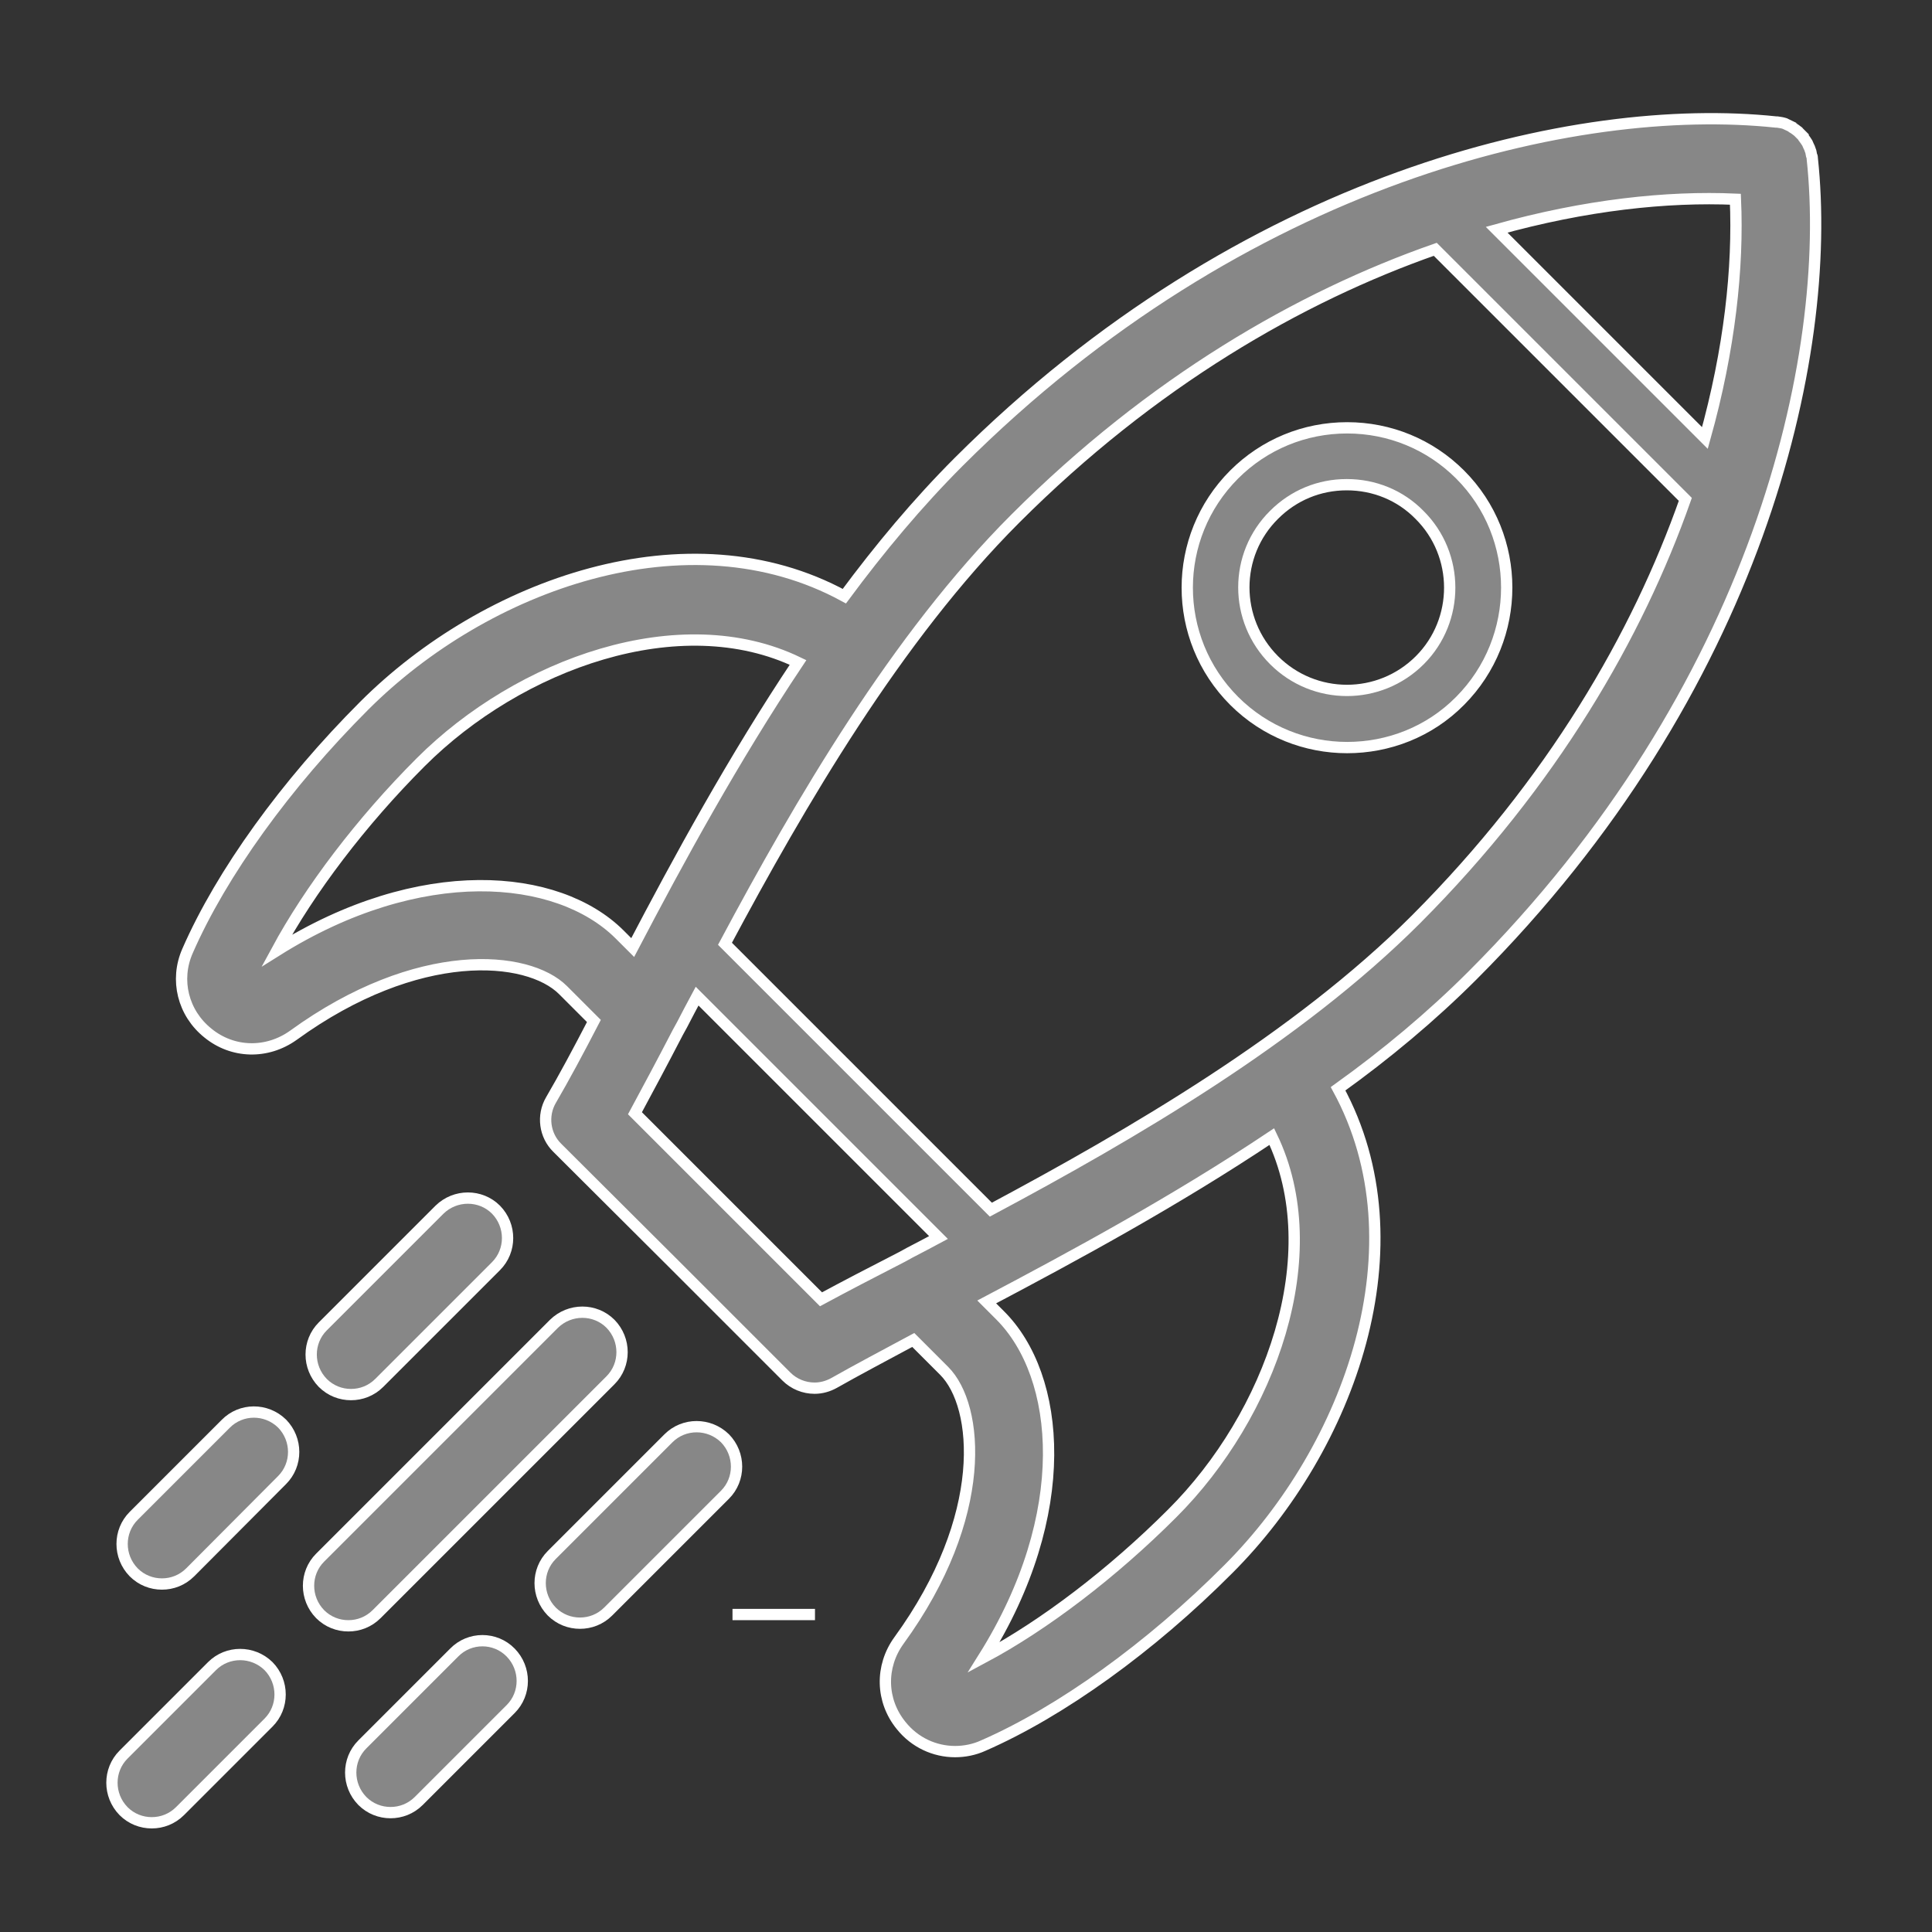
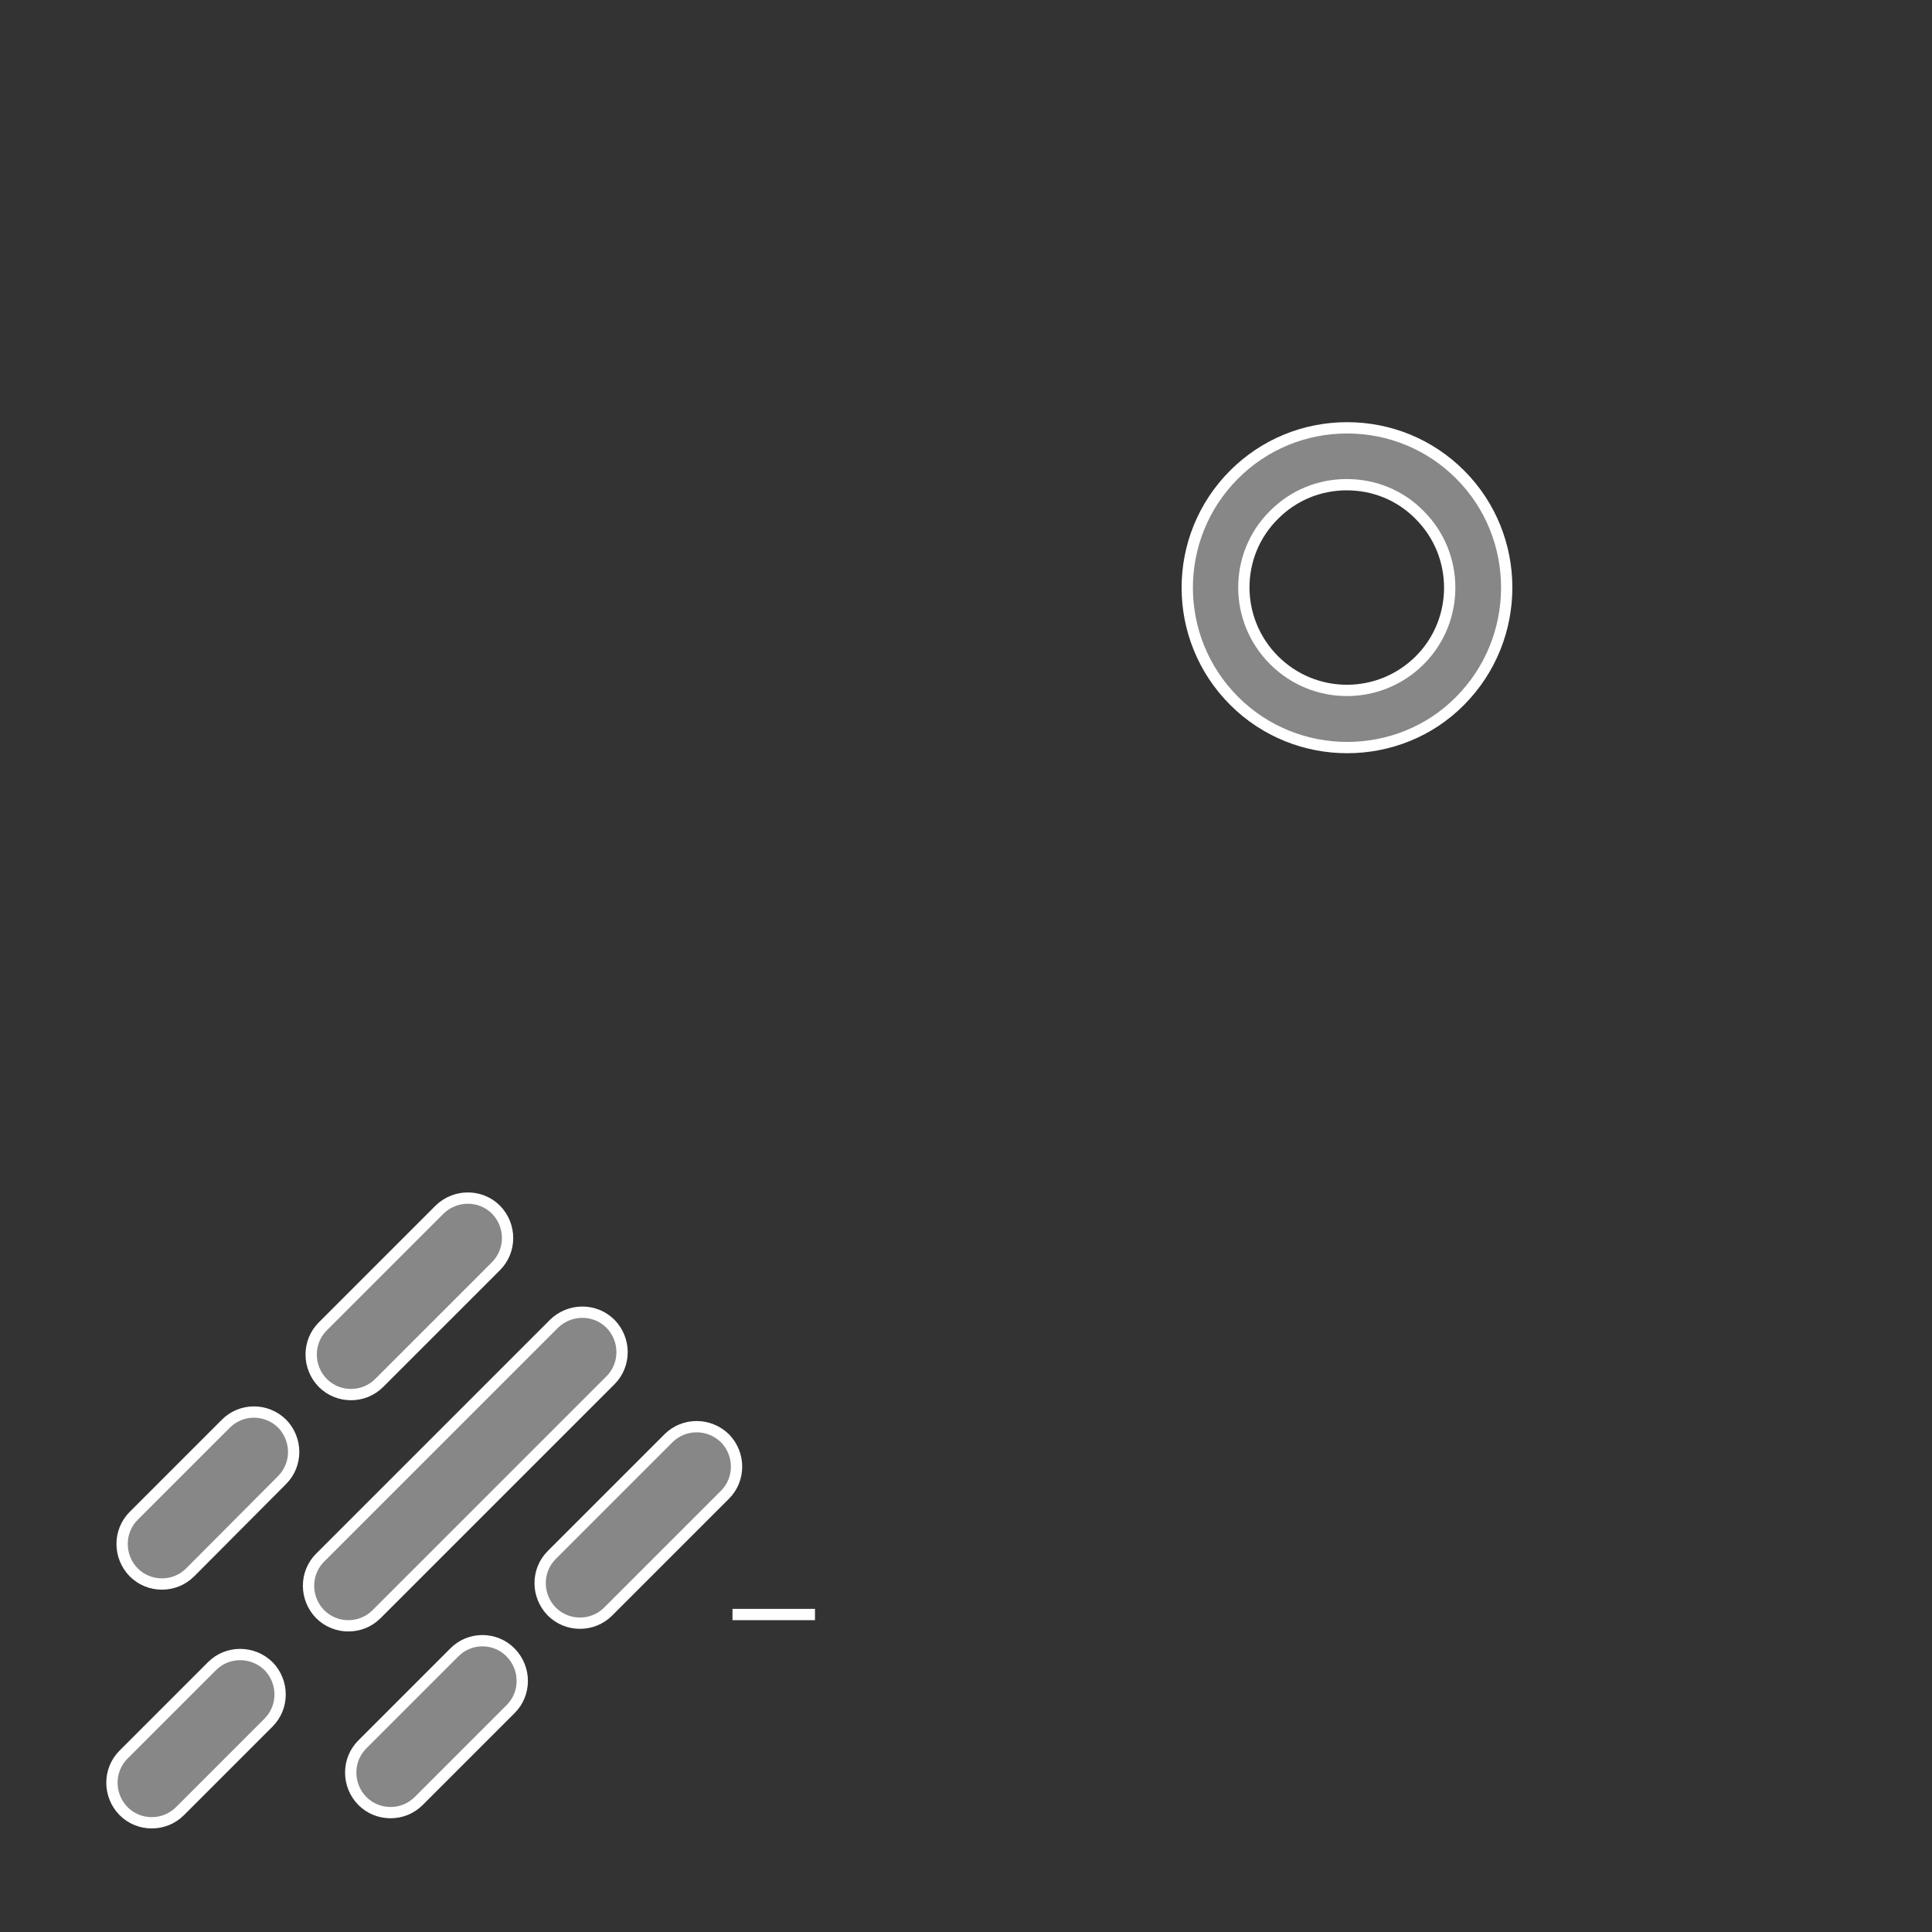
<svg xmlns="http://www.w3.org/2000/svg" version="1.1" id="Слой_1" x="0px" y="0px" viewBox="0 0 513 513" style="enable-background:new 0 0 513 513;" xml:space="preserve">
  <rect x="0" y="0" width="513" height="513" fill="#333333" stroke="none" />
  <style type="text/css">
	.st0{fill:none;stroke:#FFFFFF;stroke-width:3;stroke-miterlimit:10;}
	.st1{fill:#878787;stroke:#FFFFFF;stroke-width:3;stroke-miterlimit:10;}
</style>
  <line class="st0" x1="216.4" y1="428.7" x2="194.5" y2="428.7" />
  <path class="st1" d="M162.1,366.5c4.1-4.1,4.1-10.8,0-15c-4.1-4.1-10.8-4.1-15,0L85,413.6c-4.1,4.1-4.1,10.8,0,15  c2.1,2.1,4.8,3.1,7.5,3.1c2.7,0,5.4-1,7.5-3.1L162.1,366.5z" />
  <path class="st1" d="M177.5,381.9l-31,31c-4.1,4.1-4.1,10.8,0,15c2.1,2.1,4.8,3.1,7.5,3.1s5.4-1,7.5-3.1l31-31  c4.1-4.1,4.1-10.8,0-15C188.3,377.8,181.6,377.8,177.5,381.9z" />
  <path class="st1" d="M56.3,442.4l-23.5,23.5c-4.1,4.1-4.1,10.8,0,15c2.1,2.1,4.8,3.1,7.5,3.1c2.7,0,5.4-1,7.5-3.1l23.5-23.5  c4.1-4.1,4.1-10.8,0-15C67.1,438.3,60.4,438.3,56.3,442.4z" />
  <path class="st1" d="M120.6,438.8l-24.4,24.4c-4.1,4.1-4.1,10.8,0,15c2.1,2.1,4.8,3.1,7.5,3.1s5.4-1,7.5-3.1l24.4-24.4  c4.1-4.1,4.1-10.8,0-15C131.5,434.6,124.7,434.6,120.6,438.8z" />
  <path class="st1" d="M93.2,370.3c2.7,0,5.4-1,7.5-3.1l31-31c4.1-4.1,4.1-10.8,0-15c-4.1-4.1-10.8-4.1-15,0l-31,31  c-4.1,4.1-4.1,10.8,0,15C87.8,369.3,90.5,370.3,93.2,370.3z" />
  <path class="st1" d="M59.9,378.1l-24.4,24.4c-4.1,4.1-4.1,10.8,0,15c2.1,2.1,4.8,3.1,7.5,3.1s5.4-1,7.5-3.1L74.9,393  c4.1-4.1,4.1-10.8,0-15C70.7,373.9,64,373.9,59.9,378.1z" />
-   <path class="st1" d="M481.2,42C481.2,42,481.2,41.9,481.2,42c0-0.1,0-0.1,0-0.1c0-0.3-0.1-0.5-0.2-0.7c-0.1-0.4-0.1-0.9-0.3-1.3  c-0.1-0.4-0.3-0.8-0.5-1.2c-0.1-0.2-0.2-0.5-0.3-0.7c-0.3-0.5-0.6-0.9-0.9-1.3c-0.1-0.1-0.2-0.2-0.2-0.4c-0.4-0.4-0.8-0.8-1.2-1.2  c-0.1-0.1-0.1-0.2-0.2-0.2c-0.5-0.4-0.9-0.7-1.4-1c-0.1,0-0.2-0.1-0.2-0.2c-0.6-0.3-1.1-0.5-1.7-0.8c-0.1,0-0.1-0.1-0.2-0.1  c-0.6-0.2-1.3-0.3-2-0.4c0,0-0.1,0-0.1,0c0,0,0,0,0,0c-0.1,0-0.1,0-0.2,0c-52.9-5.6-141.4,14.7-217,90.2c-10.9,10.9-21,23-30.4,35.7  c-41.5-22.6-95.3-3.1-127.5,29.1c-20.8,20.8-37.9,44.5-46.9,65.1c-3.4,7.7-1.2,16.5,5.4,21.8c6.6,5.4,15.7,5.6,22.7,0.6  c33.1-24,62.3-21.3,71.6-12l8.2,8.2c-4.2,8.1-7.9,15-11.4,21c-2.4,4.1-1.7,9.4,1.7,12.7l30.4,30.3l30.4,30.4c2,2,4.7,3.1,7.5,3.1  c1.8,0,3.6-0.5,5.2-1.4c6-3.4,13-7.1,21-11.4l8.2,8.2c9.3,9.3,12,38.6-12,71.6c-5,6.9-4.8,16,0.6,22.6c3.6,4.5,8.9,6.9,14.3,6.9  c2.5,0,5.1-0.5,7.5-1.6c20.6-9,44.4-26.1,65.1-46.9c32.2-32.2,51.7-86,29.1-127.5C368,280,380.1,269.9,391,259  C466.6,183.4,486.9,94.9,481.2,42z M460.8,52.9c0.8,18.1-1.5,39.8-8.1,63.4l-55.3-55.3C421,54.4,442.7,52.1,460.8,52.9z M73.5,252.4  c8.7-16.1,22.4-34.2,38.2-50c26.2-26.2,68.9-41.6,100.2-26.5c-17.1,25.6-31.7,52.4-43.9,75.7l-3.5-3.5  C148.1,231.8,111.6,228.5,73.5,252.4z M218,345l-24.7-24.7l-24.7-24.7c3.4-6.3,7.2-13.4,11.4-21.5l1.1-2c1.3-2.5,2.6-5,4-7.6  l64.1,64.1c-2.6,1.4-5.1,2.7-7.6,4l-2,1.1C231.4,337.9,224.3,341.6,218,345z M311.2,401.9c-15.8,15.8-33.9,29.6-50,38.2  c23.9-38.1,20.6-74.7,4.3-90.9l-3.5-3.5c23.3-12.3,50.1-26.8,75.7-43.9C352.8,333.1,337.4,375.8,311.2,401.9z M263.1,321.2  l-70.6-70.6c20-37.4,45.5-81.3,77.1-112.9c36.3-36.3,75.5-58.9,111.5-71.5l66.4,66.4c-12.7,36.1-35.3,75.2-71.5,111.5  C344.4,275.7,300.5,301.2,263.1,321.2z" />
  <path class="st1" d="M387.7,126c-8-8-18.7-12.4-30-12.4c-11.3,0-22,4.4-30,12.4c-16.6,16.6-16.6,43.5,0,60.1  c8.3,8.3,19.2,12.4,30,12.4c10.9,0,21.8-4.1,30-12.4C404.2,169.5,404.2,142.5,387.7,126z M377,175.3c-10.7,10.7-28,10.7-38.7,0  c-10.7-10.7-10.7-28,0-38.6c5.2-5.2,12-8,19.3-8c7.3,0,14.2,2.8,19.3,8C387.6,147.3,387.6,164.7,377,175.3z" />
</svg>